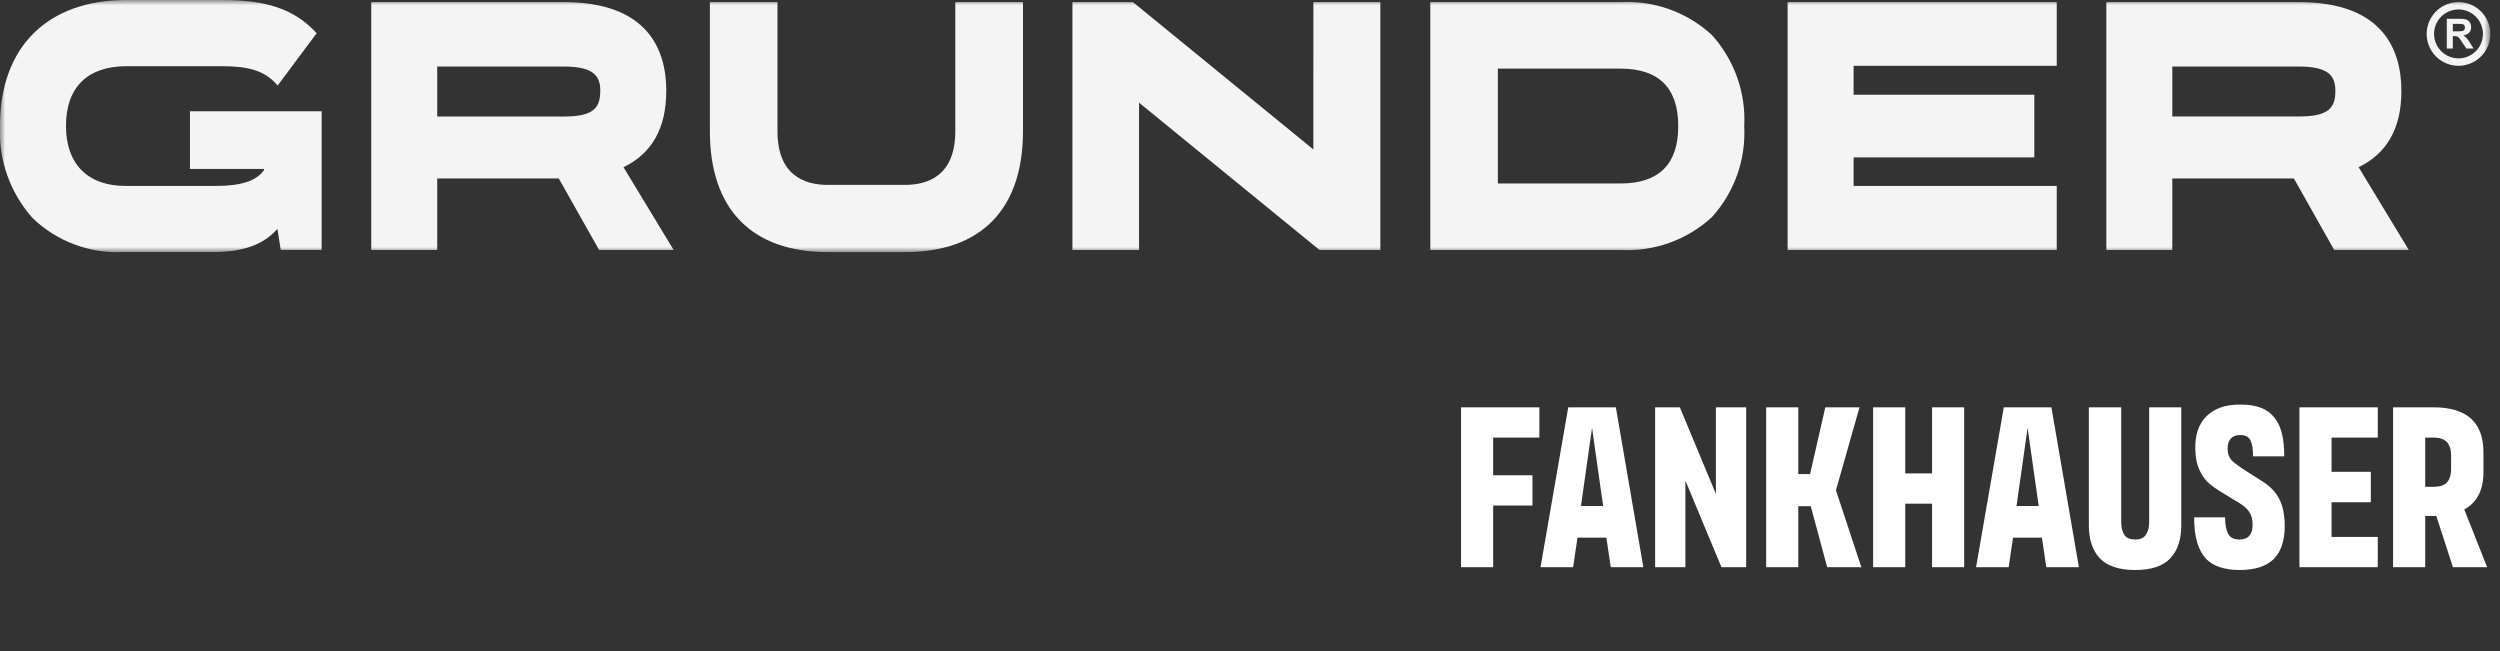
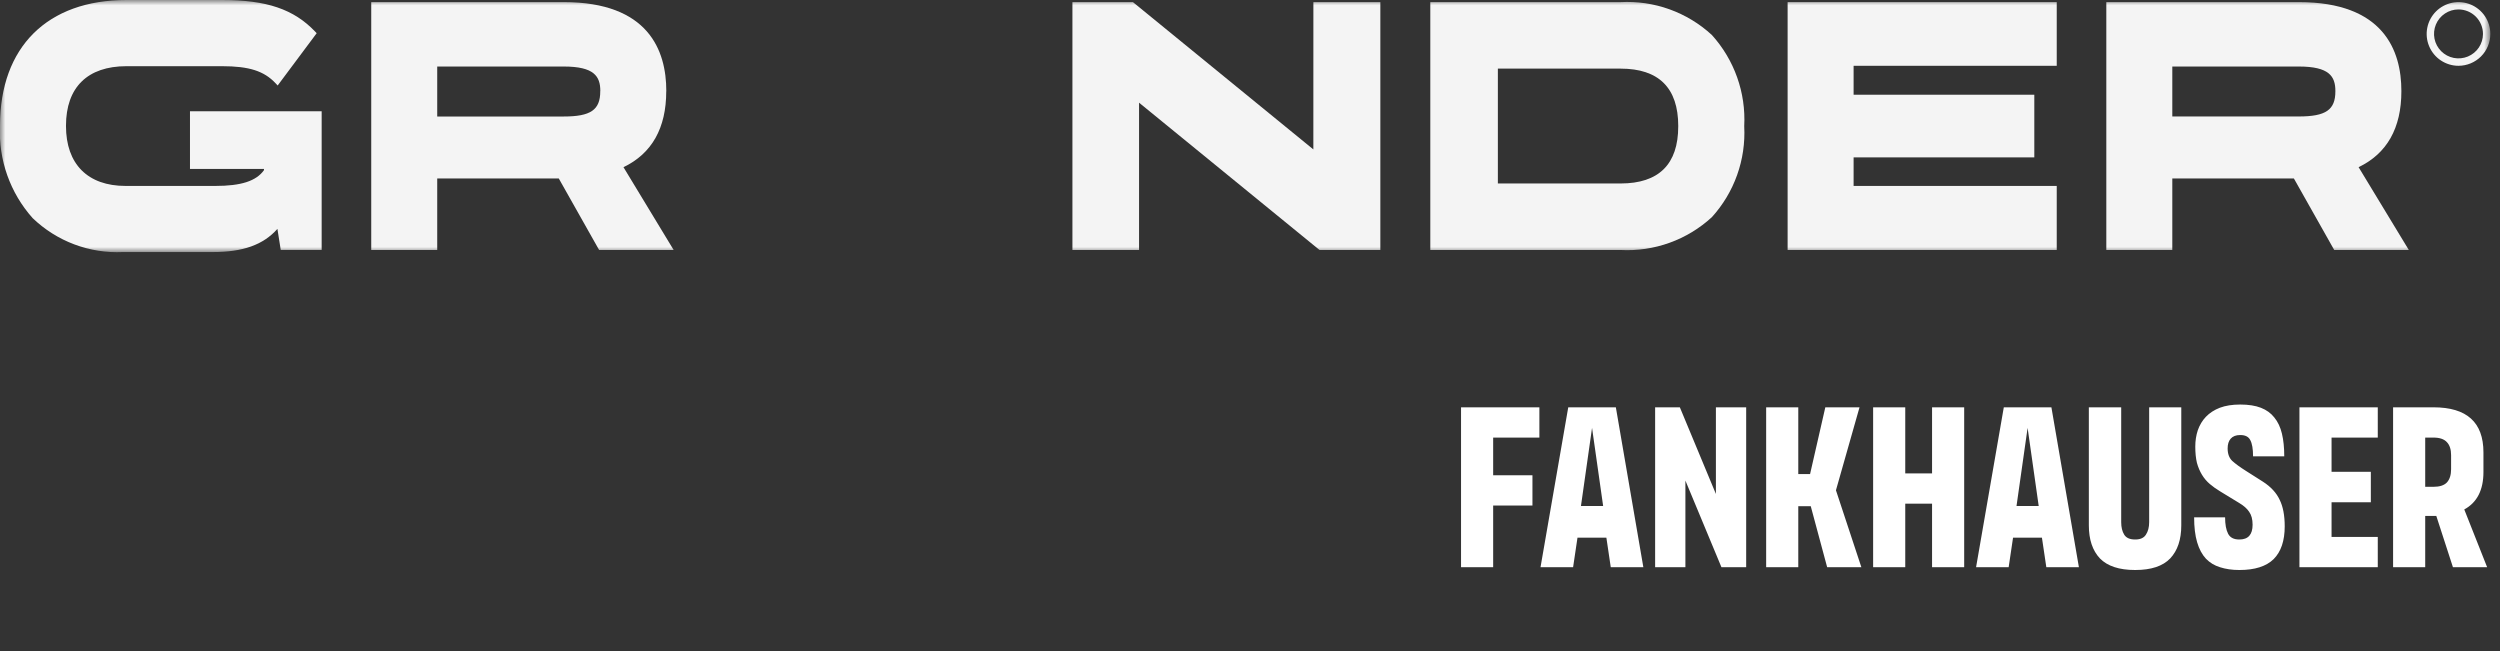
<svg xmlns="http://www.w3.org/2000/svg" width="238" height="62" viewBox="0 0 238 62" fill="none">
  <rect x="0" y="0" width="238" height="62" fill="#333333" stroke="none" />
  <mask id="mask0_387_182" style="mask-type:luminance" maskUnits="userSpaceOnUse" x="0" y="0" width="238" height="24">
    <path d="M237.081 0H0V24H237.081V0Z" fill="white" />
  </mask>
  <g mask="url(#mask0_387_182)">
    <path d="M18.086 16.084H25.132V16.199C24.391 17.237 22.958 17.701 20.496 17.701H11.956C8.354 17.701 6.282 15.623 6.282 12V11.969C6.282 8.315 8.33 6.301 12.047 6.301H21.136C23.71 6.301 25.139 6.757 26.235 7.927L26.434 8.139L30.148 3.161L30.006 3.011C27.964 0.873 25.392 0 21.137 0H12.048C4.504 0 -2.3663e-05 4.473 -2.3663e-05 11.969V12.003C-0.152 15.216 0.963 18.36 3.104 20.761C4.243 21.857 5.594 22.71 7.074 23.266C8.554 23.822 10.132 24.071 11.712 23.996H20.252C23.133 23.996 25.059 23.311 26.41 21.791L26.727 23.796H30.622V10.592H18.086V16.084Z" fill="#F4F4F4" />
    <path d="M63.432 8.694V8.661C63.432 4.802 61.737 0.201 53.672 0.201H35.342V23.799H41.624V16.988H53.194L57.037 23.801H64.134L59.355 15.916C62.057 14.621 63.426 12.193 63.426 8.696M57.144 8.662V8.696C57.144 10.463 56.234 11.091 53.667 11.091H41.624V6.333H53.672C56.559 6.333 57.15 7.263 57.15 8.663" fill="#F4F4F4" />
-     <path d="M90.944 12.502C90.944 16.716 88.341 17.602 86.156 17.602H78.805C76.62 17.602 74.016 16.716 74.016 12.502V0.202H67.581V12.502C67.581 19.916 71.567 24 78.809 24H86.16C93.397 24 97.388 19.916 97.388 12.502V0.202H90.944V12.502Z" fill="#F4F4F4" />
    <path d="M125.031 14.225L107.855 0.201H102.095V23.799H108.438V9.775L125.618 23.799H131.409V0.201H125.034L125.031 14.225Z" fill="#F4F4F4" />
    <path d="M154.278 0.201H136.165V23.799H154.278C155.862 23.884 157.448 23.65 158.941 23.113C160.434 22.576 161.804 21.746 162.972 20.672C164.029 19.506 164.846 18.143 165.374 16.66C165.902 15.178 166.133 13.605 166.051 12.034V12C166.133 10.424 165.904 8.847 165.375 7.359C164.847 5.872 164.03 4.504 162.972 3.333C161.805 2.257 160.435 1.426 158.941 0.888C157.448 0.35 155.862 0.117 154.278 0.201ZM159.768 12.034C159.768 15.635 157.92 17.467 154.278 17.467H142.597V6.533H154.279C157.921 6.533 159.769 8.372 159.769 12L159.768 12.034Z" fill="#F4F4F4" />
    <path d="M170.181 23.8H195.801V17.701H176.463V14.983H193.666V9.018H176.463V6.264H195.801V0.202H170.181V23.8Z" fill="#F4F4F4" />
    <path d="M224.538 15.914C227.241 14.619 228.611 12.191 228.611 8.694V8.661C228.611 4.802 226.916 0.201 218.851 0.201H200.521V23.799H206.803V16.988H218.376L222.219 23.801H229.321L224.538 15.914ZM222.328 8.66V8.694C222.328 10.461 221.418 11.088 218.85 11.088H206.803V6.333H218.85C221.736 6.333 222.328 7.263 222.328 8.663" fill="#F4F4F4" />
-     <path d="M232.935 4.619V1.787H234.138C234.361 1.776 234.584 1.802 234.798 1.863C234.935 1.914 235.051 2.009 235.127 2.134C235.211 2.268 235.254 2.422 235.251 2.58C235.259 2.774 235.192 2.964 235.064 3.11C234.914 3.26 234.715 3.353 234.504 3.371C234.617 3.435 234.72 3.515 234.81 3.608C234.931 3.752 235.04 3.906 235.135 4.068L235.481 4.621H234.797L234.384 4.005C234.292 3.86 234.192 3.721 234.083 3.588C234.036 3.536 233.977 3.496 233.911 3.471C233.818 3.446 233.72 3.435 233.623 3.439H233.508V4.619H232.935ZM233.507 2.985H233.93C234.103 2.993 234.275 2.982 234.444 2.95C234.51 2.929 234.566 2.887 234.605 2.83C234.646 2.767 234.666 2.693 234.663 2.618C234.668 2.534 234.64 2.452 234.587 2.387C234.531 2.328 234.456 2.291 234.375 2.281C234.329 2.275 234.19 2.272 233.958 2.272H233.512L233.507 2.985Z" fill="#F4F4F4" />
    <path d="M234.049 6.263C233.45 6.263 232.864 6.085 232.366 5.752C231.867 5.419 231.479 4.946 231.25 4.392C231.02 3.838 230.96 3.229 231.077 2.641C231.194 2.053 231.483 1.513 231.906 1.089C232.33 0.666 232.87 0.377 233.458 0.26C234.046 0.143 234.655 0.203 235.209 0.432C235.763 0.662 236.236 1.05 236.569 1.549C236.902 2.047 237.08 2.633 237.08 3.232C237.079 4.036 236.759 4.806 236.191 5.374C235.623 5.942 234.853 6.262 234.049 6.263ZM234.049 0.898C233.588 0.898 233.138 1.034 232.755 1.29C232.371 1.546 232.073 1.91 231.896 2.336C231.72 2.762 231.674 3.231 231.764 3.683C231.854 4.135 232.076 4.55 232.402 4.876C232.727 5.202 233.143 5.424 233.595 5.513C234.047 5.603 234.515 5.557 234.941 5.381C235.367 5.204 235.731 4.906 235.987 4.523C236.243 4.139 236.38 3.689 236.38 3.228C236.378 2.611 236.132 2.019 235.695 1.582C235.258 1.146 234.667 0.9 234.049 0.898Z" fill="#F4F4F4" />
  </g>
  <path d="M146.549 38.776V41.658H142.149V45.244H145.889V48.126H142.149V54H139.091V38.776H146.549ZM149.297 38.776H153.829L156.447 54H153.345L152.927 51.184H150.177L149.759 54H146.657L149.297 38.776ZM150.507 48.17H152.619L151.563 40.734L150.507 48.17ZM163.354 38.776H166.236V54H163.882L160.45 45.75V54H157.568V38.776H159.922L163.354 47.026V38.776ZM173.77 38.776H177.026L174.782 46.674L177.202 54H173.946L172.384 48.192H171.196V54H168.138V38.776H171.196V45.134H172.318L173.77 38.776ZM183.932 45.068V38.776H186.99V54H183.932V47.95H181.38V54H178.322V38.776H181.38V45.068H183.932ZM190.762 38.776H195.294L197.912 54H194.81L194.392 51.184H191.642L191.224 54H188.122L190.762 38.776ZM191.972 48.17H194.084L193.028 40.734L191.972 48.17ZM204.6 38.776H207.658V50.018C207.658 51.367 207.306 52.416 206.602 53.164C205.898 53.897 204.79 54.264 203.28 54.264H203.258C201.747 54.264 200.632 53.897 199.914 53.164C199.21 52.416 198.858 51.367 198.858 50.018V38.776H201.938V49.71C201.938 50.194 202.033 50.59 202.224 50.898C202.414 51.206 202.759 51.36 203.258 51.36H203.28C203.764 51.36 204.101 51.206 204.292 50.898C204.497 50.59 204.6 50.194 204.6 49.71V38.776ZM214.491 43.44C214.491 42.736 214.403 42.223 214.227 41.9C214.066 41.577 213.75 41.416 213.281 41.416H213.259C212.863 41.416 212.562 41.533 212.357 41.768C212.166 41.988 212.071 42.296 212.071 42.692C212.071 43.205 212.218 43.601 212.511 43.88C212.819 44.159 213.252 44.474 213.809 44.826L215.437 45.86C216.185 46.344 216.713 46.916 217.021 47.576C217.344 48.221 217.505 49.065 217.505 50.106C217.505 51.485 217.153 52.526 216.449 53.23C215.745 53.919 214.66 54.264 213.193 54.264H213.171C212.496 54.264 211.888 54.176 211.345 54C210.817 53.839 210.37 53.567 210.003 53.186C209.636 52.79 209.358 52.269 209.167 51.624C208.976 50.979 208.881 50.187 208.881 49.248H211.829C211.829 49.923 211.924 50.443 212.115 50.81C212.306 51.177 212.658 51.36 213.171 51.36H213.193C214.029 51.36 214.447 50.891 214.447 49.952C214.447 49.439 214.337 49.028 214.117 48.72C213.912 48.412 213.596 48.133 213.171 47.884L211.367 46.784C211 46.564 210.67 46.329 210.377 46.08C210.084 45.831 209.834 45.537 209.629 45.2C209.424 44.863 209.262 44.481 209.145 44.056C209.042 43.616 208.991 43.103 208.991 42.516C208.991 41.959 209.072 41.438 209.233 40.954C209.409 40.455 209.666 40.03 210.003 39.678C210.355 39.311 210.795 39.025 211.323 38.82C211.866 38.615 212.511 38.512 213.259 38.512H213.281C214.058 38.512 214.711 38.615 215.239 38.82C215.767 39.025 216.192 39.333 216.515 39.744C216.852 40.155 217.094 40.668 217.241 41.284C217.388 41.9 217.461 42.619 217.461 43.44H214.491ZM226.364 38.776V41.658H221.964V44.914H225.704V47.818H221.964V51.118H226.364V54H218.906V38.776H226.364ZM236.776 54H233.52L231.936 49.116H231.672H230.88V54H227.822V38.776H231.672C234.84 38.776 236.424 40.206 236.424 43.066V44.936C236.424 46.652 235.815 47.84 234.598 48.5L236.776 54ZM230.88 41.658V46.344H231.672C232.258 46.344 232.684 46.205 232.948 45.926C233.212 45.633 233.344 45.215 233.344 44.672V43.33C233.344 42.787 233.212 42.377 232.948 42.098C232.684 41.805 232.258 41.658 231.672 41.658H230.88Z" fill="white" />
</svg>